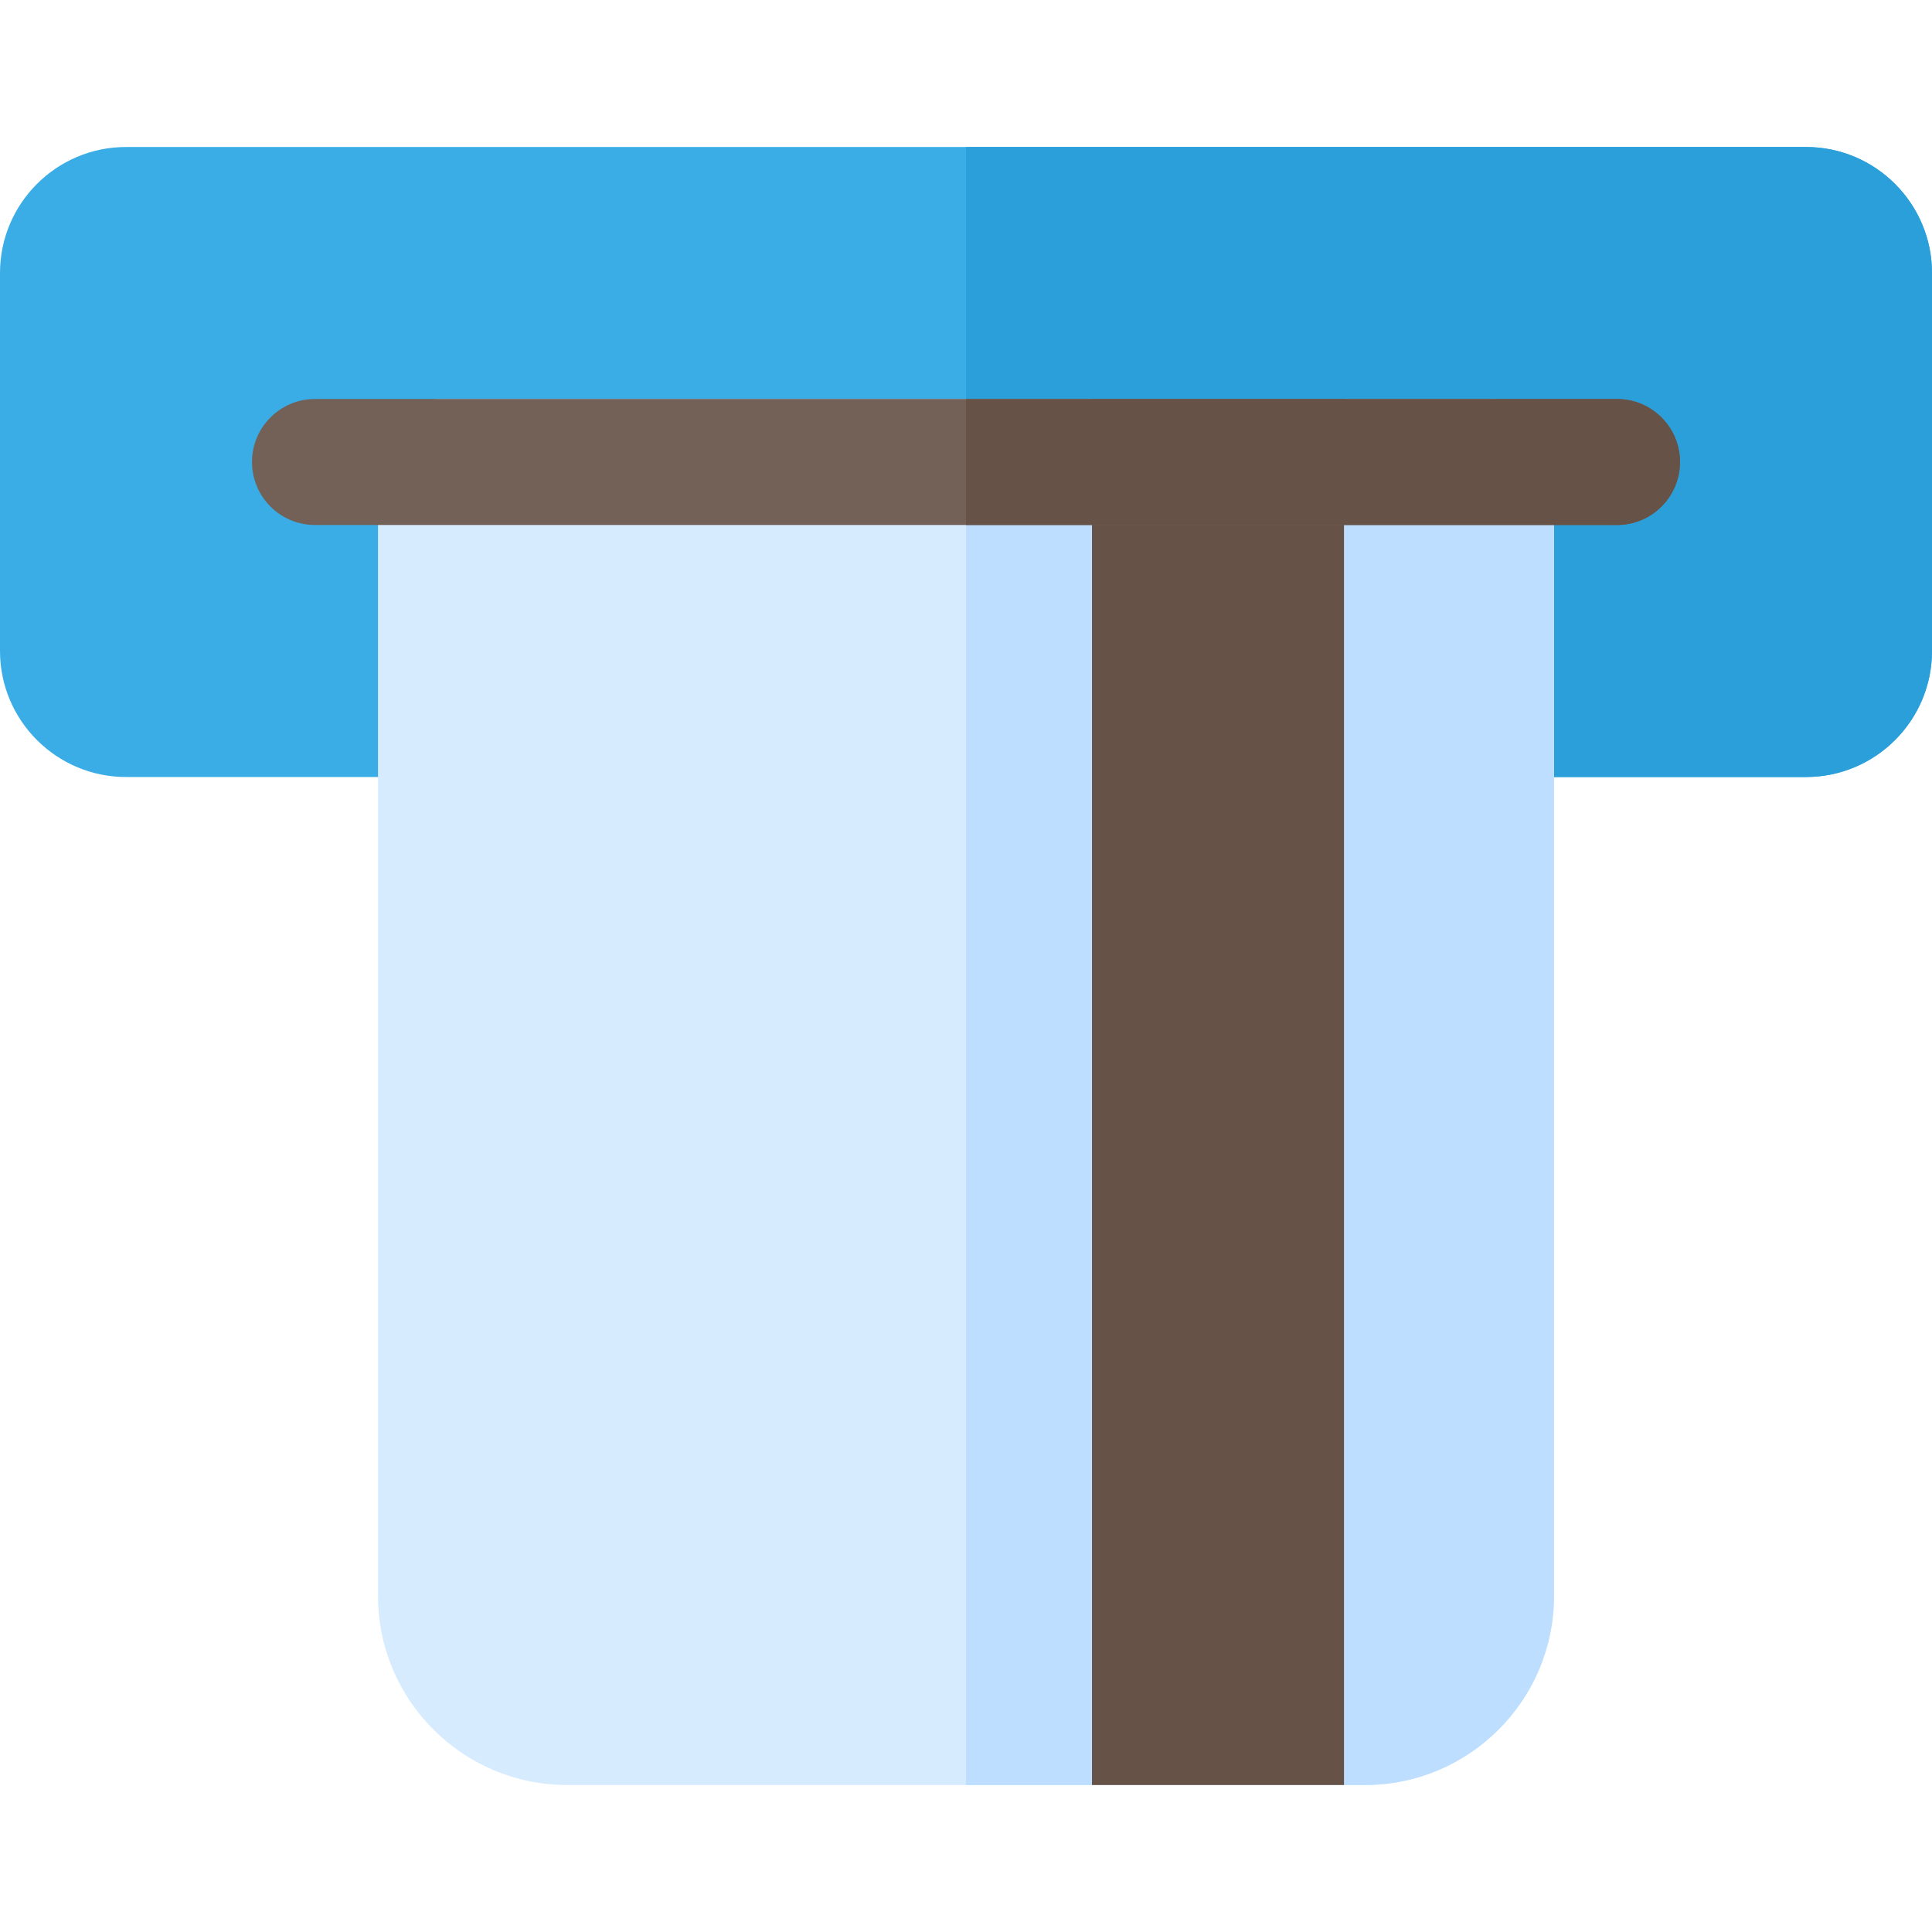
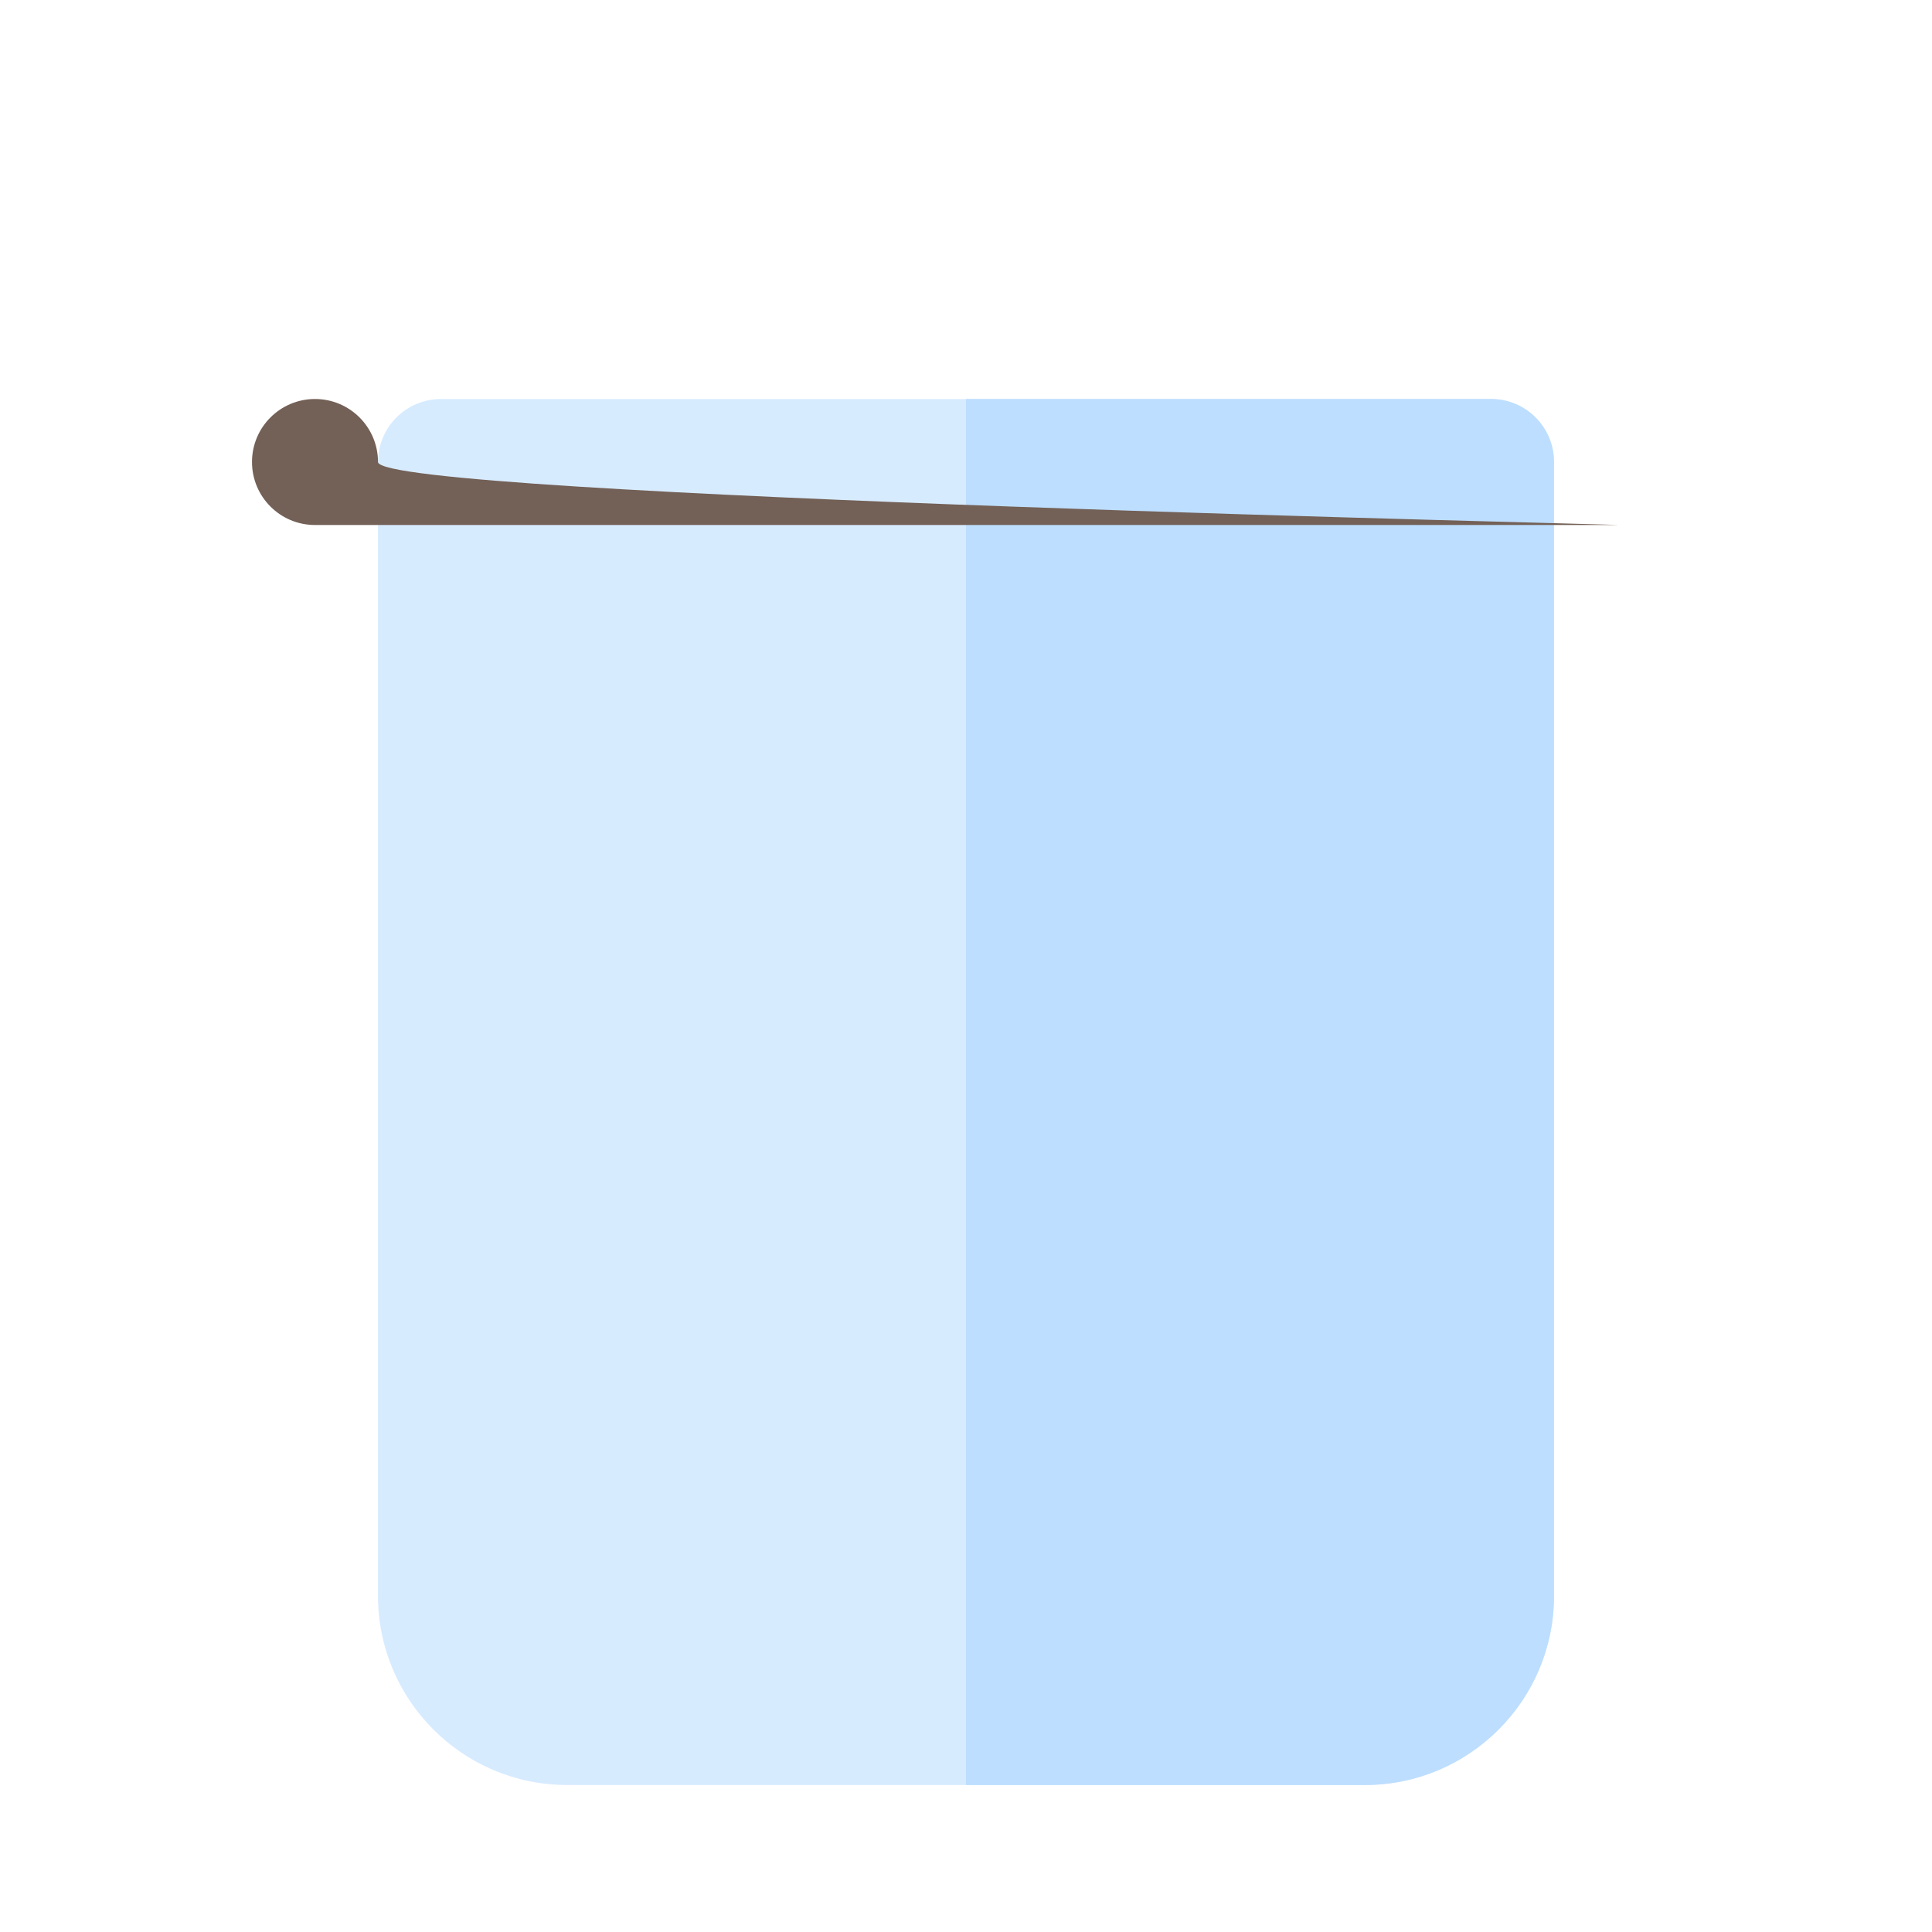
<svg xmlns="http://www.w3.org/2000/svg" version="1.1" id="Layer_1" viewBox="0 0 512 512" xml:space="preserve">
-   <path style="fill:#3AACE6;" d="M478.609,38.957H33.391C14.978,38.957,0,53.935,0,72.348v100.174  c0,18.413,14.978,33.391,33.391,33.391h445.217c18.413,0,33.391-14.978,33.391-33.391V72.348  C512,53.935,497.022,38.957,478.609,38.957z" />
-   <path style="fill:#2B9FD9;" d="M478.609,38.957H256v166.957h222.609c18.413,0,33.391-14.978,33.391-33.391V72.348  C512,53.935,497.022,38.957,478.609,38.957z" />
  <path style="fill:#D7EBFF;" d="M361.739,473.043H150.261c-27.619,0-50.087-22.468-50.087-50.087V122.435  c0-9.223,7.479-16.696,16.696-16.696H395.13c9.217,0,16.696,7.473,16.696,16.696v300.522  C411.826,450.576,389.358,473.043,361.739,473.043z" />
  <path style="fill:#BDDEFF;" d="M395.13,105.739H256v367.304h105.739c27.619,0,50.087-22.468,50.087-50.087V122.435  C411.826,113.212,404.348,105.739,395.13,105.739z" />
-   <rect x="289.391" y="105.739" style="fill:#665247;" width="66.783" height="367.304" />
-   <path style="fill:#736056;" d="M428.522,139.13H83.478c-9.217,0-16.696-7.473-16.696-16.696s7.479-16.696,16.696-16.696h345.043  c9.217,0,16.696,7.473,16.696,16.696S437.739,139.13,428.522,139.13z" />
-   <path style="fill:#665247;" d="M428.522,105.739H256v33.391h172.522c9.217,0,16.696-7.473,16.696-16.696  S437.739,105.739,428.522,105.739z" />
+   <path style="fill:#736056;" d="M428.522,139.13H83.478c-9.217,0-16.696-7.473-16.696-16.696s7.479-16.696,16.696-16.696c9.217,0,16.696,7.473,16.696,16.696S437.739,139.13,428.522,139.13z" />
</svg>